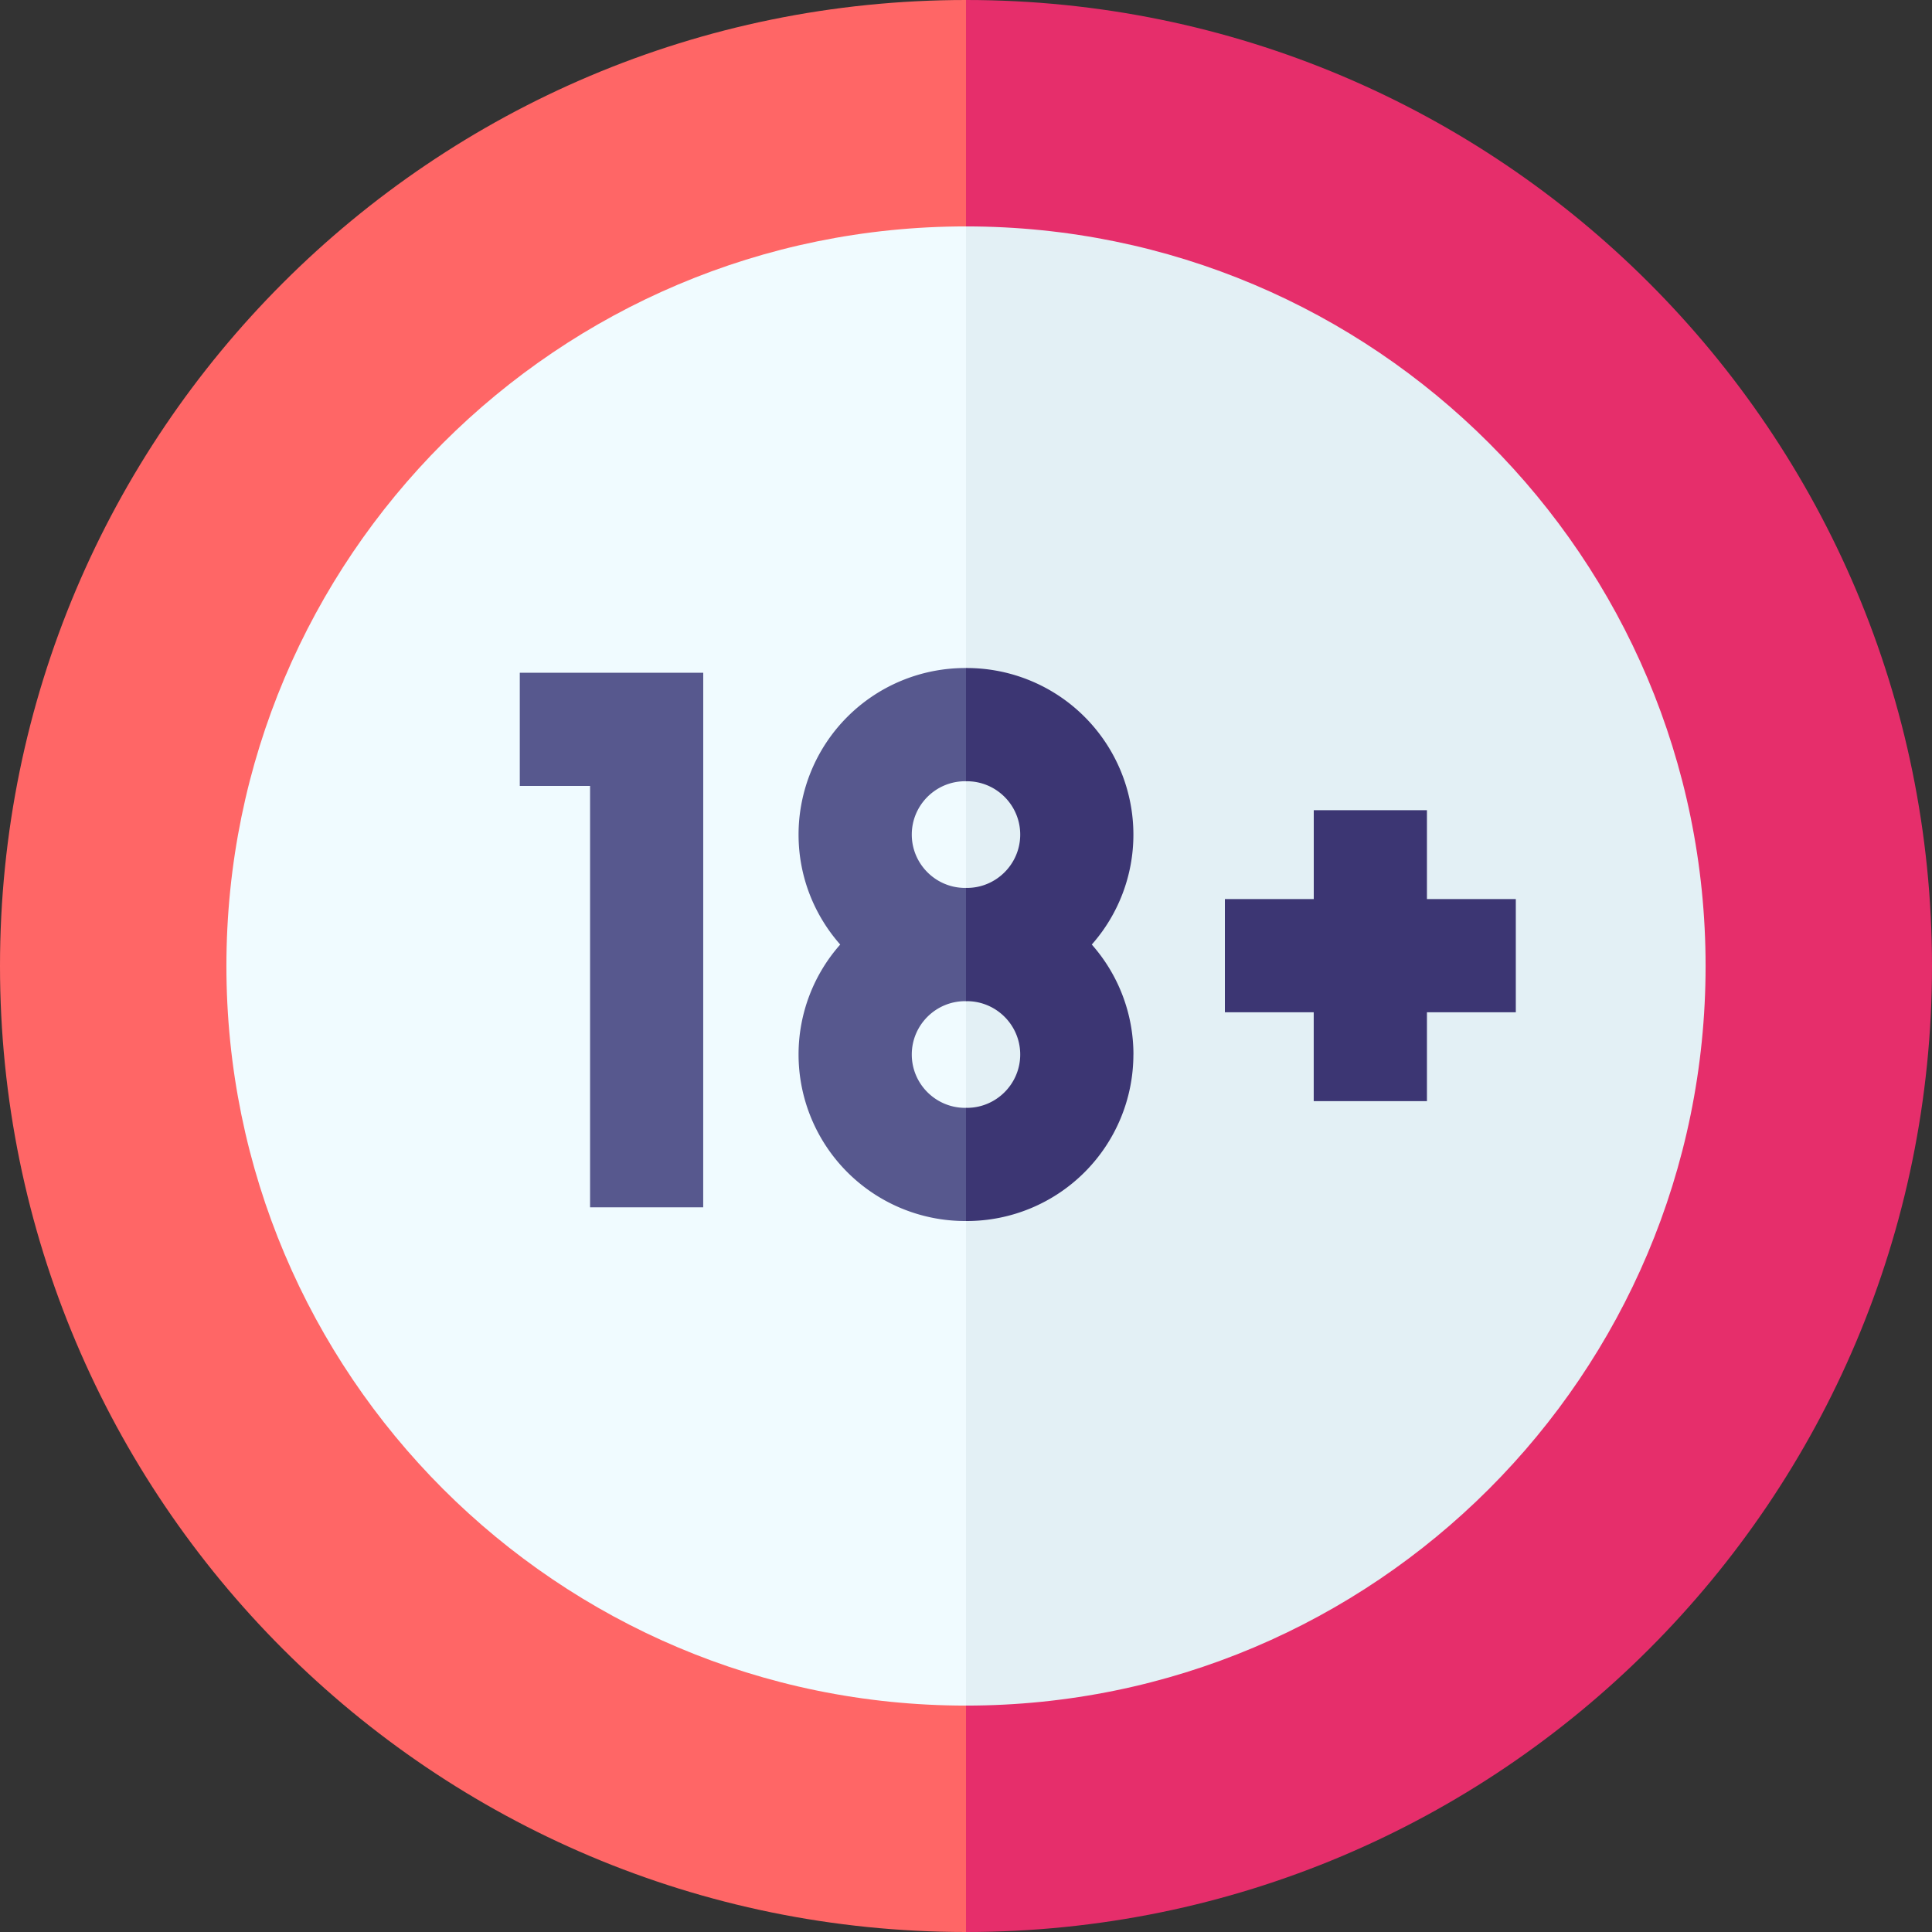
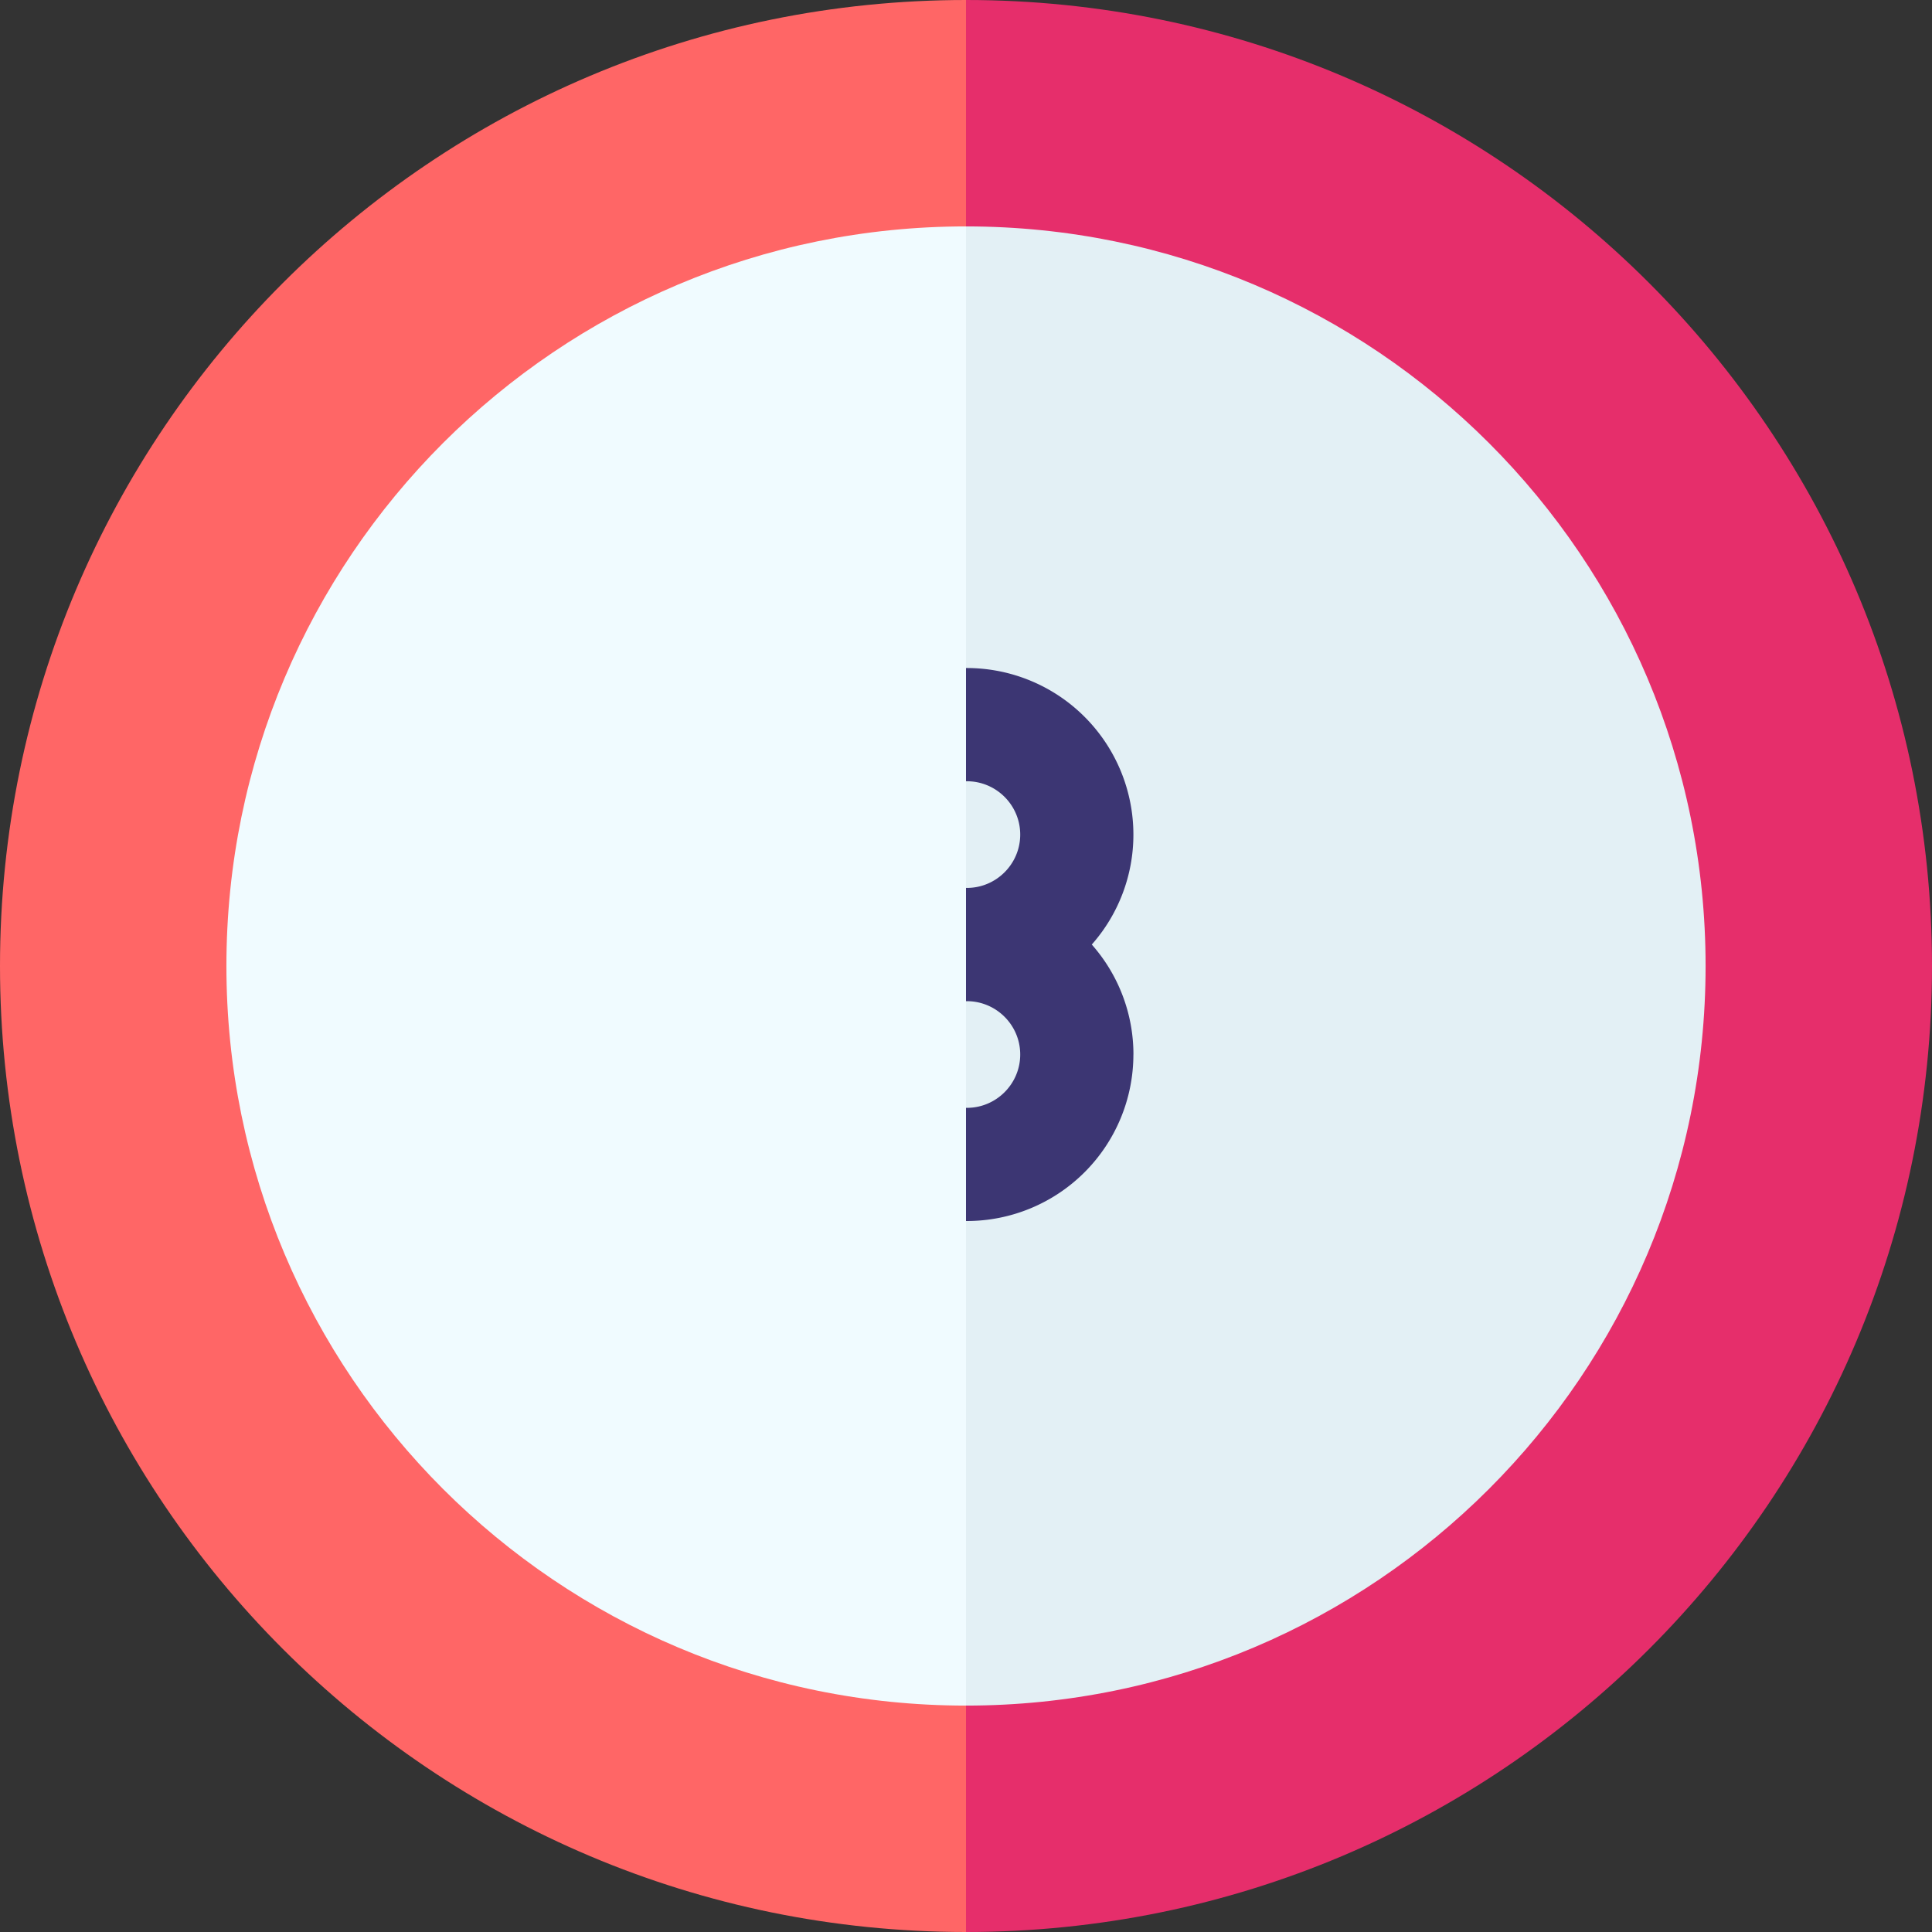
<svg xmlns="http://www.w3.org/2000/svg" width="48" height="48" fill="none">
  <rect width="100%" height="100%" fill="#333333" stroke="none" />
  <g clip-path="url(#a)">
    <path fill="#F66" d="M0 24c0 13.255 10.745 24 24 24l3.692-24L24 0C10.745 0 0 10.745 0 24" />
    <path fill="#E62E6B" d="M24 0v48c13.255 0 24-10.745 24-24S37.255 0 24 0" />
    <path fill="#F0FBFF" d="M5.625 24c0 10.148 8.227 18.375 18.375 18.375L26.827 24 24 5.625C13.852 5.625 5.625 13.852 5.625 24" />
    <path fill="#E3F0F5" d="M24 5.625v36.75c10.148 0 18.375-8.227 18.375-18.375S34.148 5.625 24 5.625" />
-     <path fill="#57588E" d="M17.471 29.996H14.66v-10.47h-1.746v-2.812h4.558z" />
-     <path fill="#3C3673" d="M37.66 22.337h-2.208v-2.208H32.64v2.208h-2.208v2.812h2.207v2.208h2.813v-2.208h2.208z" />
-     <path fill="#57588E" d="M23.978 27.524c-.73 0-1.325-.594-1.325-1.325 0-.73.594-1.325 1.325-1.325H24l1.347-1.519L24 22.06h-.022c-.73 0-1.325-.595-1.325-1.325s.594-1.325 1.325-1.325H24l1.073-1.457L24 16.597h-.022a4.14 4.14 0 0 0-4.138 4.138c0 1.046.392 2.003 1.035 2.732a4.12 4.12 0 0 0-1.035 2.732 4.14 4.14 0 0 0 4.138 4.137H24l1.347-1.484L24 27.524z" />
    <path fill="#3C3673" d="M28.16 26.199a4.12 4.12 0 0 0-1.035-2.732 4.12 4.12 0 0 0 1.034-2.732 4.14 4.14 0 0 0-4.137-4.138H24v2.813h.022c.73 0 1.325.594 1.325 1.325 0 .73-.595 1.325-1.325 1.325H24v2.814h.022c.73 0 1.325.594 1.325 1.325 0 .73-.595 1.325-1.325 1.325H24v2.812h.022a4.14 4.14 0 0 0 4.137-4.137" />
  </g>
  <defs>
    <clipPath id="a">
      <path fill="#fff" d="M0 0h48v48H0z" />
    </clipPath>
  </defs>
</svg>